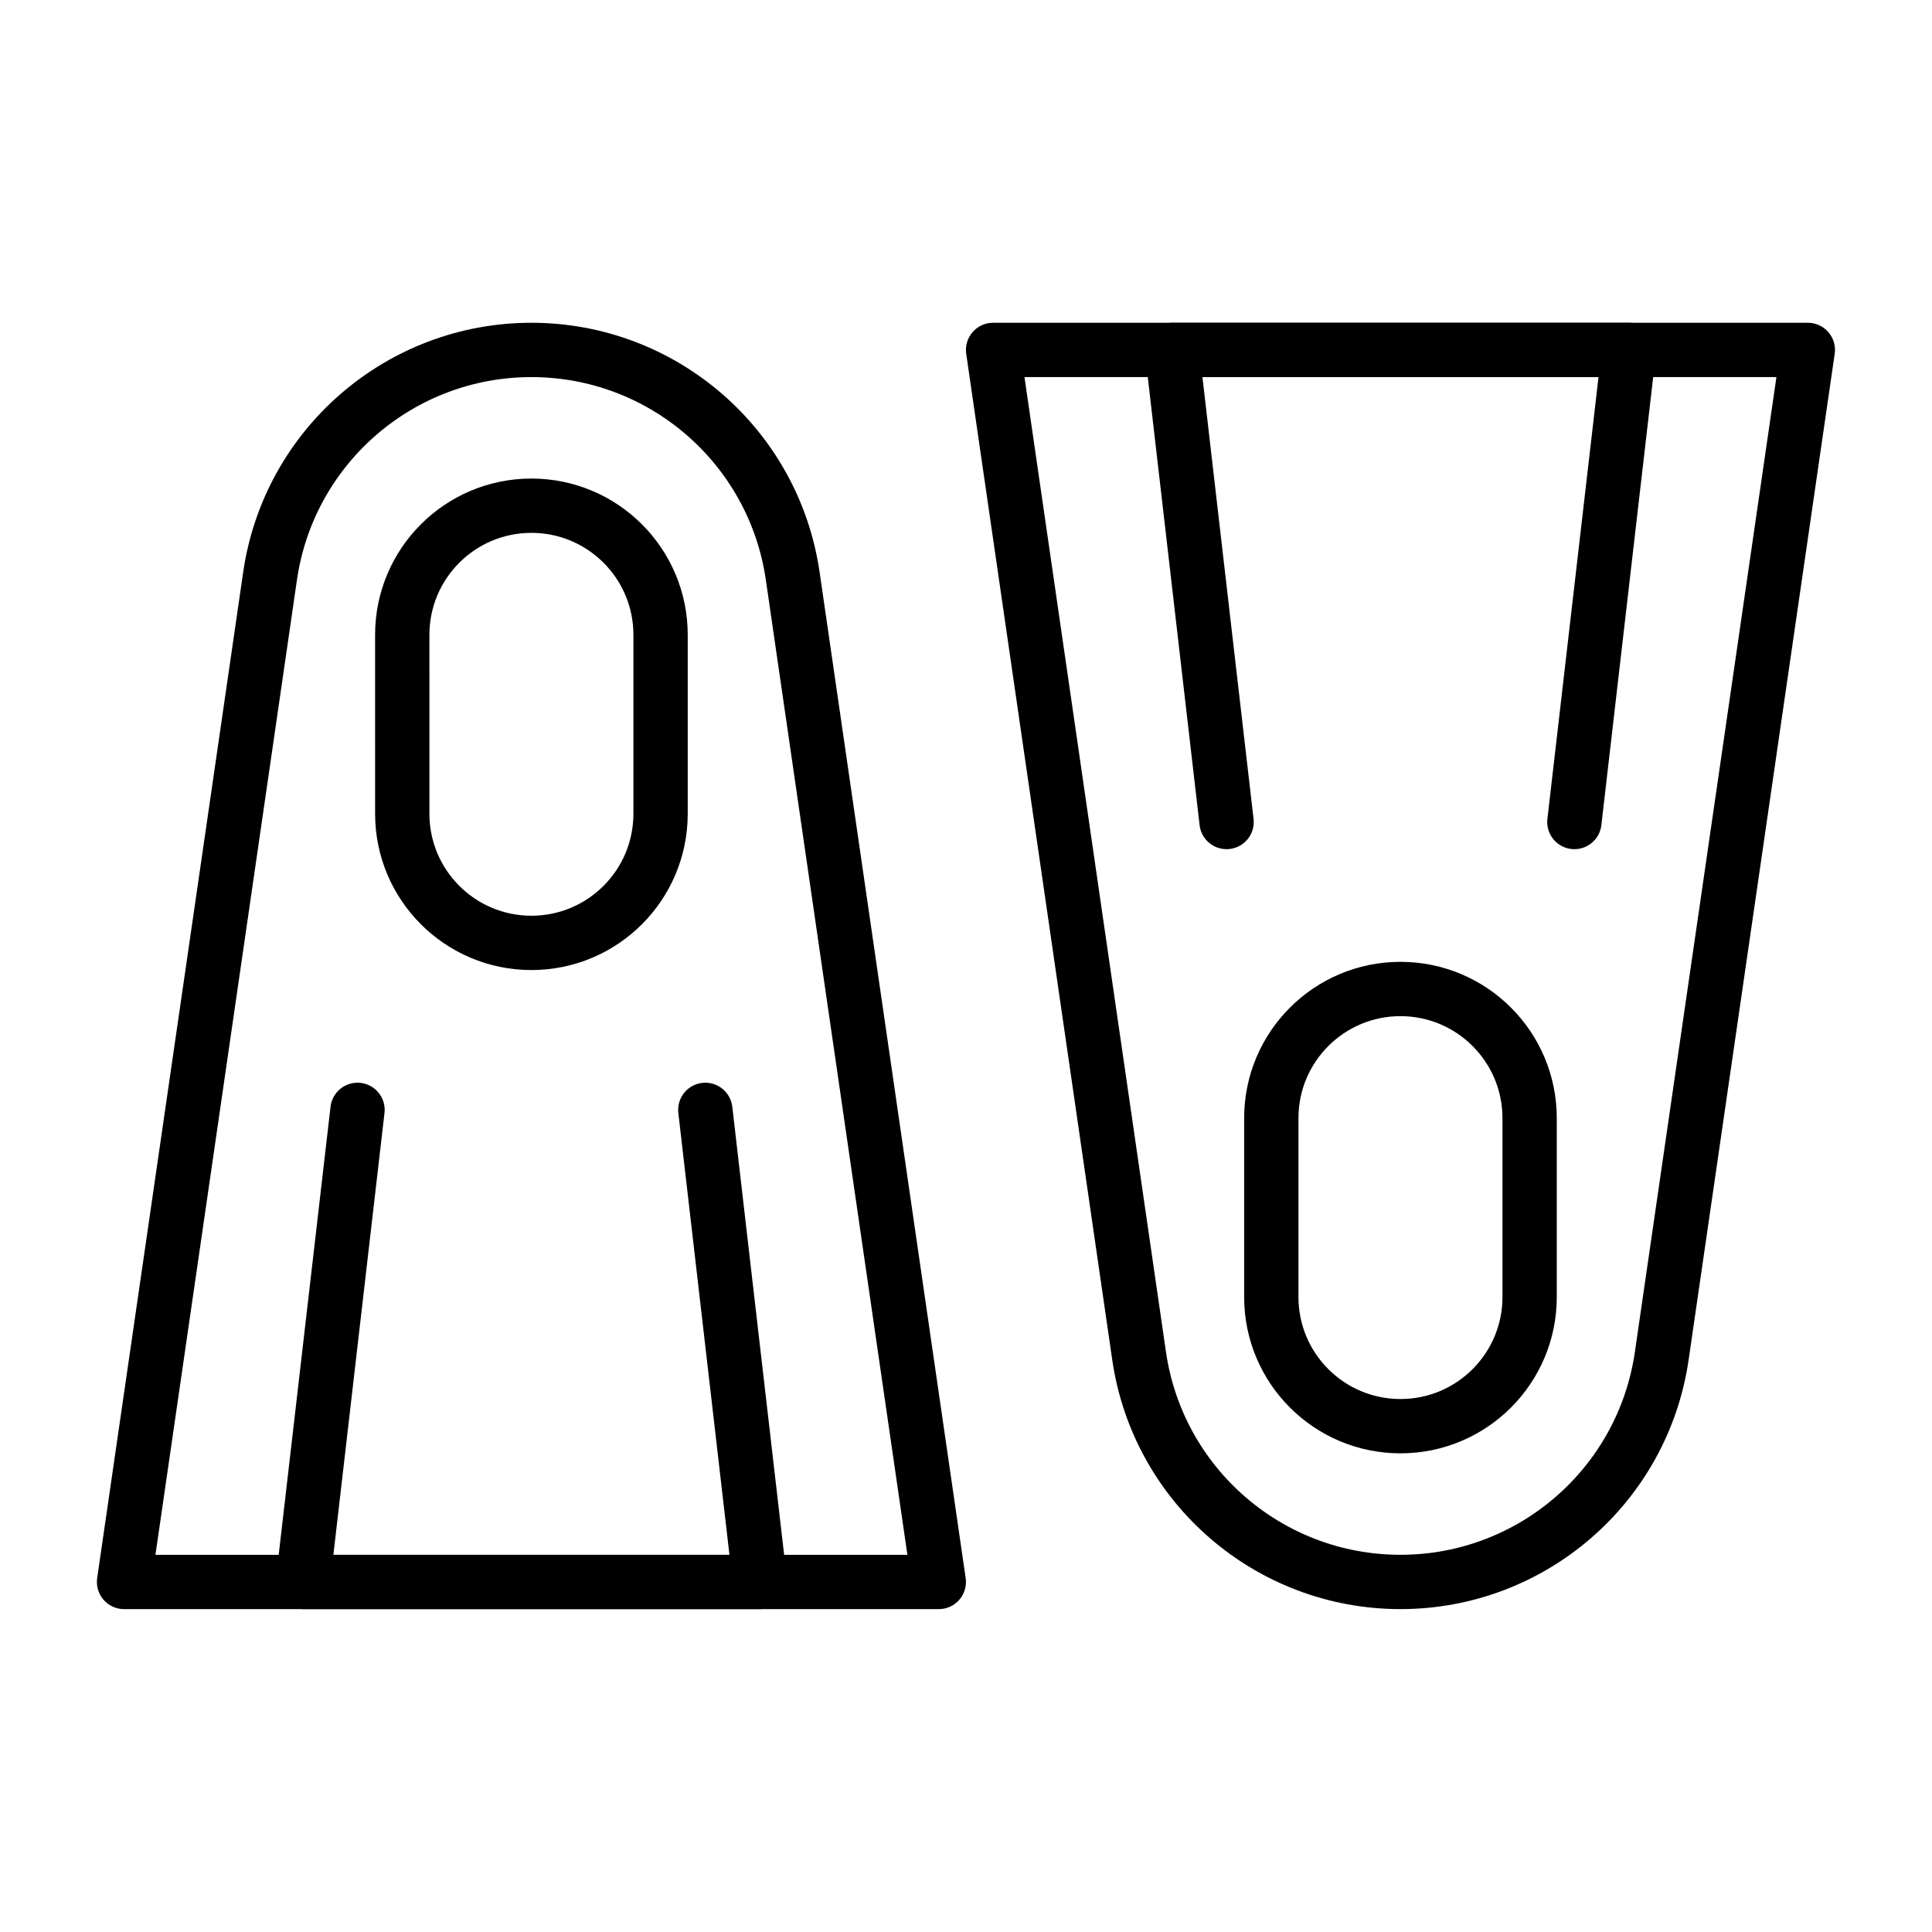
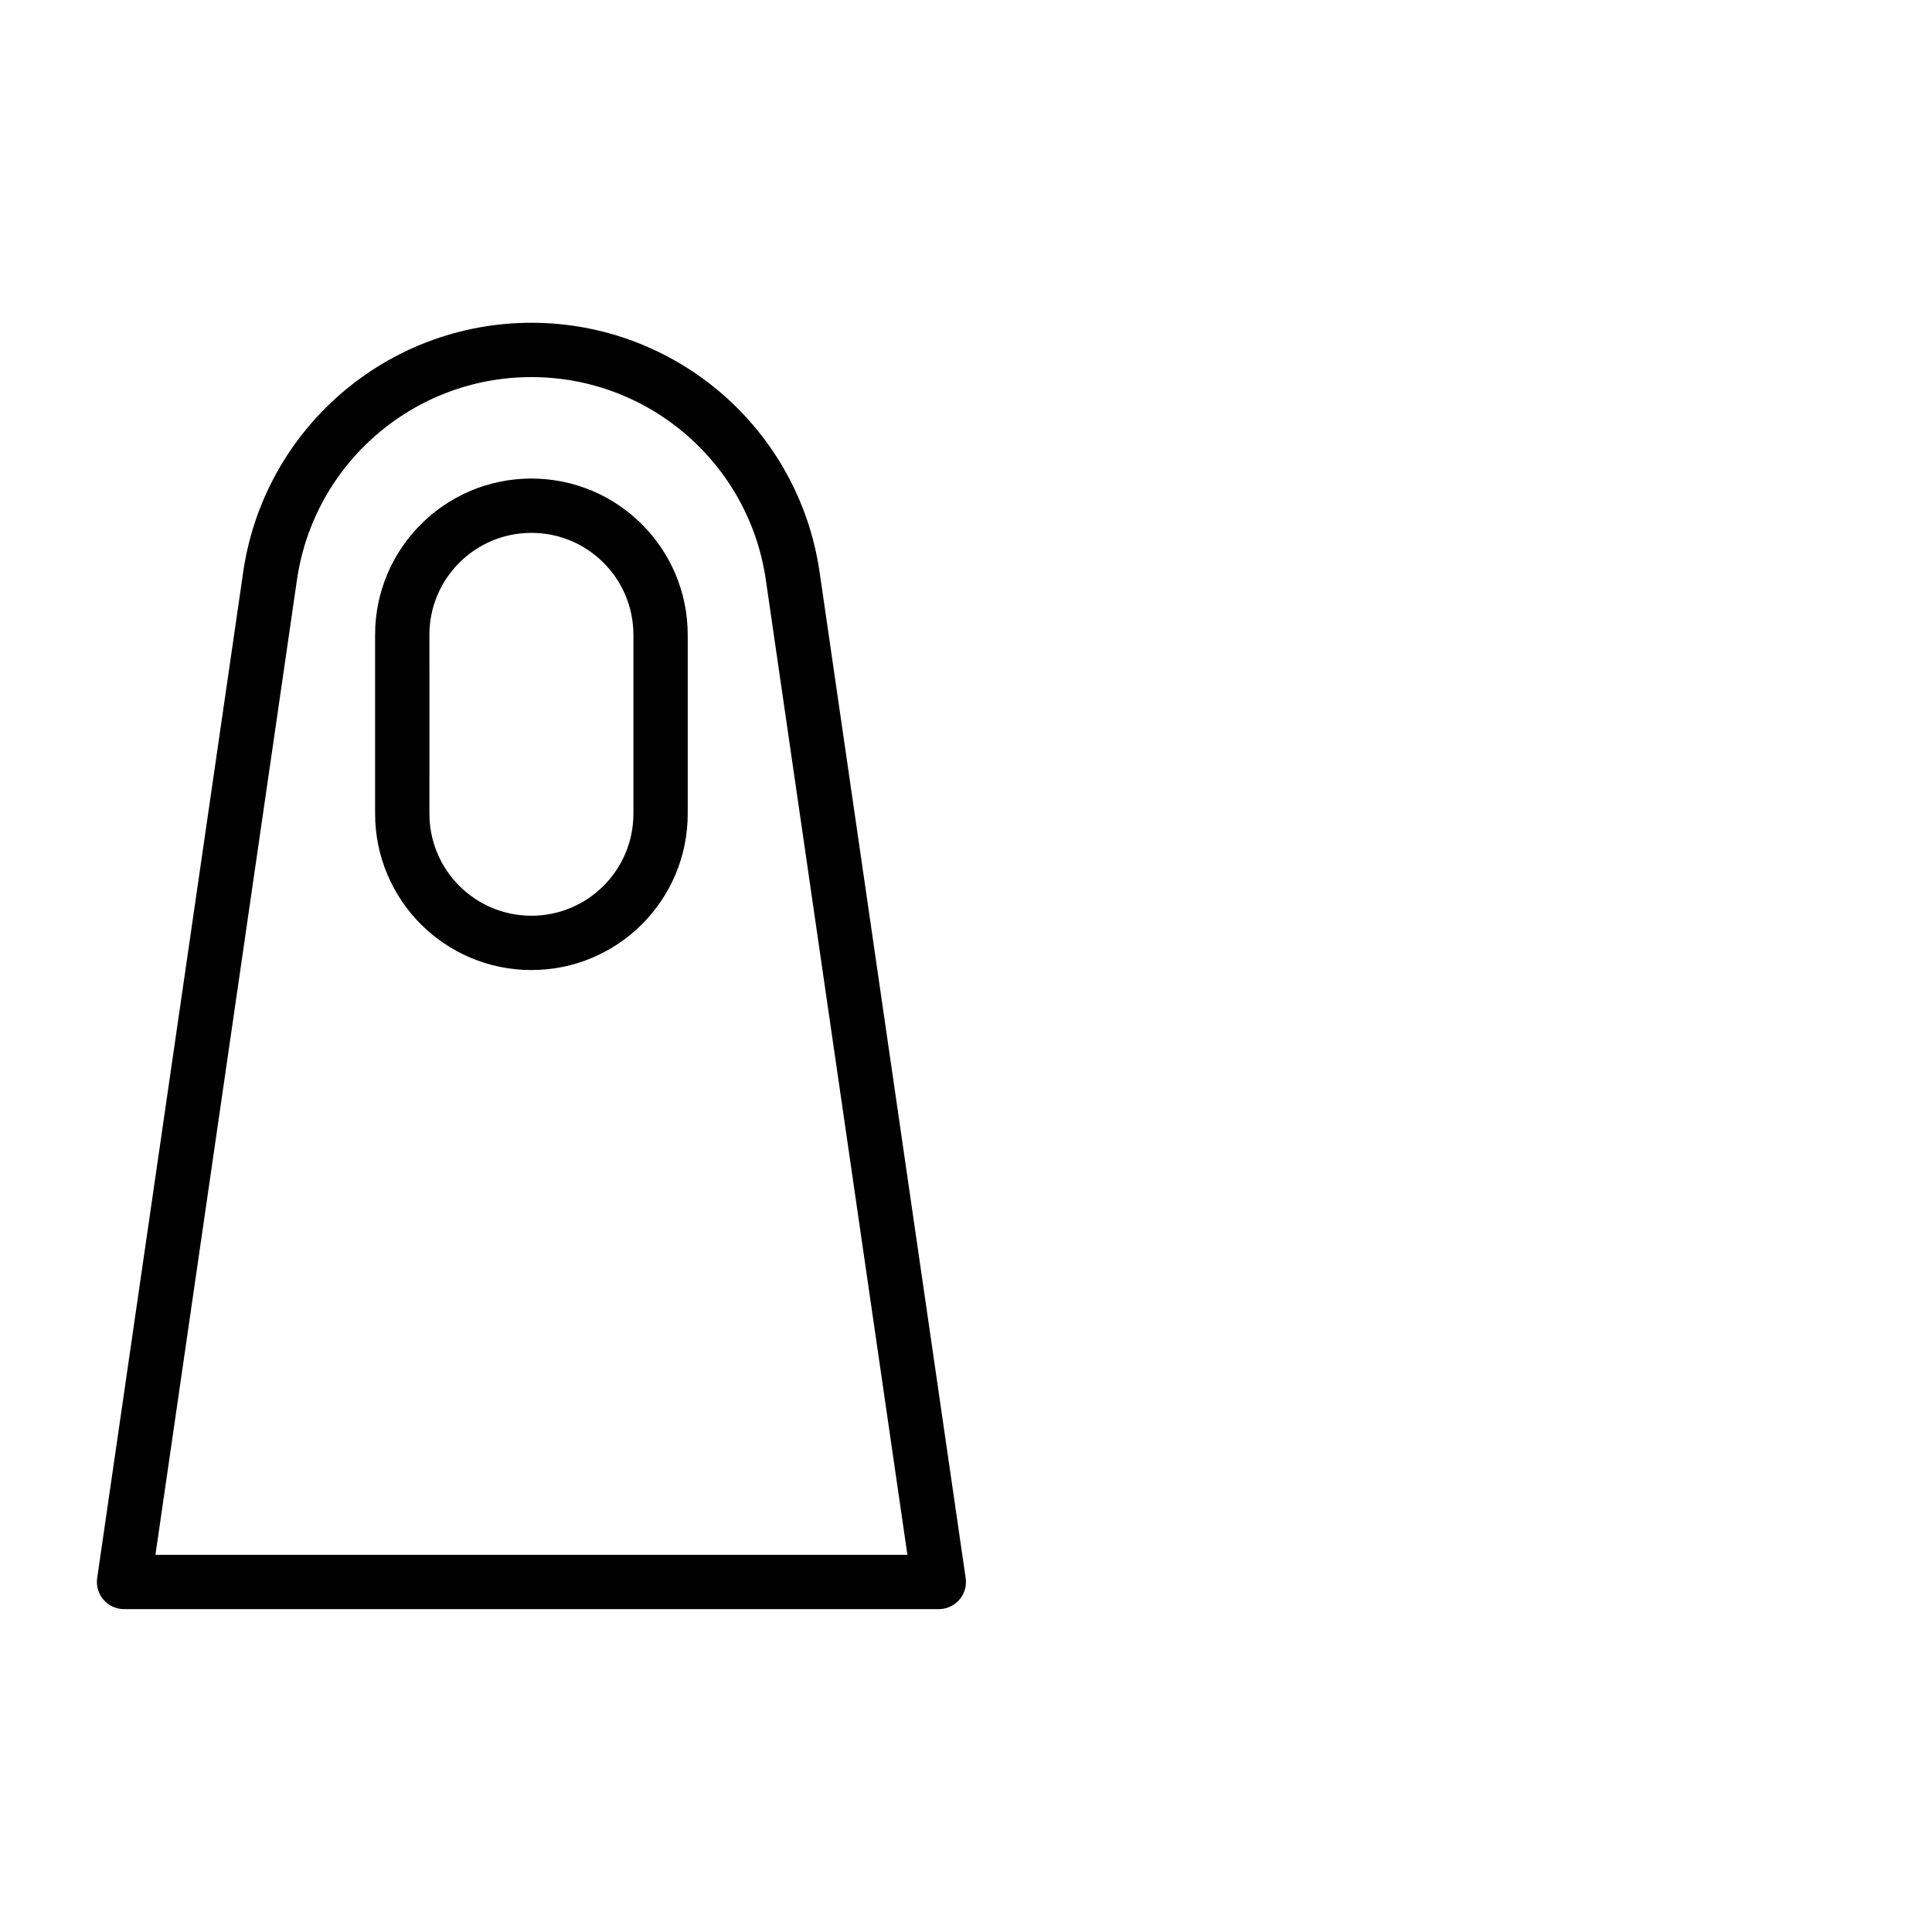
<svg xmlns="http://www.w3.org/2000/svg" width="800px" height="800px" version="1.1" viewBox="144 144 512 512">
  <g fill="none" stroke="#000000" stroke-linecap="round" stroke-linejoin="round" stroke-miterlimit="10" stroke-width="2">
    <path transform="matrix(7.197 0 0 7.197 148.09 148.09)" d="m34 57.683h-30l5.376-37.039c0.694-4.781 4.792-8.327 9.623-8.327 4.831 0 8.93 3.546 9.623 8.327z" />
-     <path transform="matrix(7.197 0 0 7.197 148.09 148.09)" d="m12.596 40.3-2.011 17.383h16.829l-2.011-17.383" />
    <path transform="matrix(7.197 0 0 7.197 148.09 148.09)" d="m19 34.151c-2.627 0-4.756-2.129-4.756-4.756l-5.43e-4 -6.586c0-2.627 2.129-4.756 4.756-4.756 2.627 0 4.756 2.129 4.756 4.756v6.586c5.43e-4 2.626-2.129 4.756-4.755 4.756z" />
-     <path transform="matrix(7.197 0 0 7.197 148.09 148.09)" d="m66 12.317h-30l5.376 37.039c0.694 4.781 4.792 8.327 9.623 8.327 4.831 0 8.93-3.546 9.623-8.327z" />
-     <path transform="matrix(7.197 0 0 7.197 148.09 148.09)" d="m44.597 29.7-2.011-17.383h16.829l-2.011 17.383" />
-     <path transform="matrix(7.197 0 0 7.197 148.09 148.09)" d="m51 35.849c-2.627 0-4.756 2.129-4.756 4.756v6.586c0 2.627 2.129 4.756 4.756 4.756s4.756-2.129 4.756-4.756v-6.586c0-2.627-2.13-4.756-4.756-4.756z" />
  </g>
</svg>